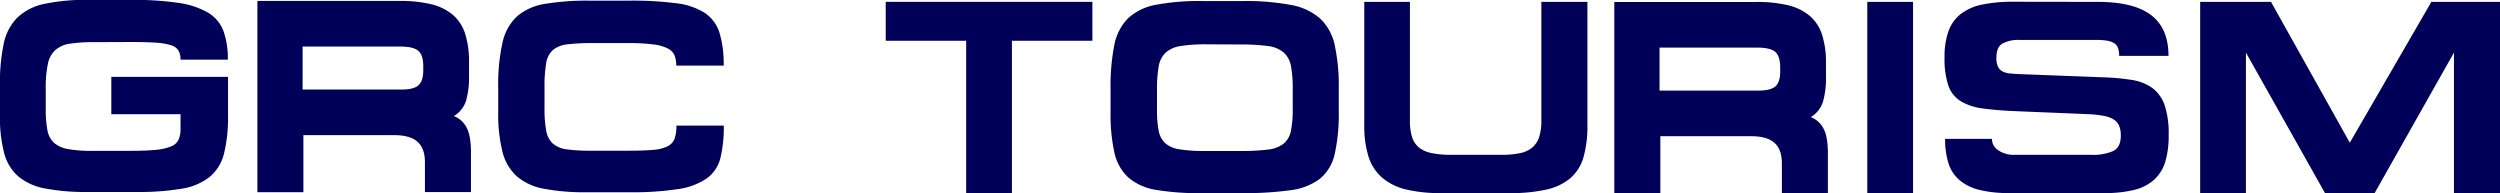
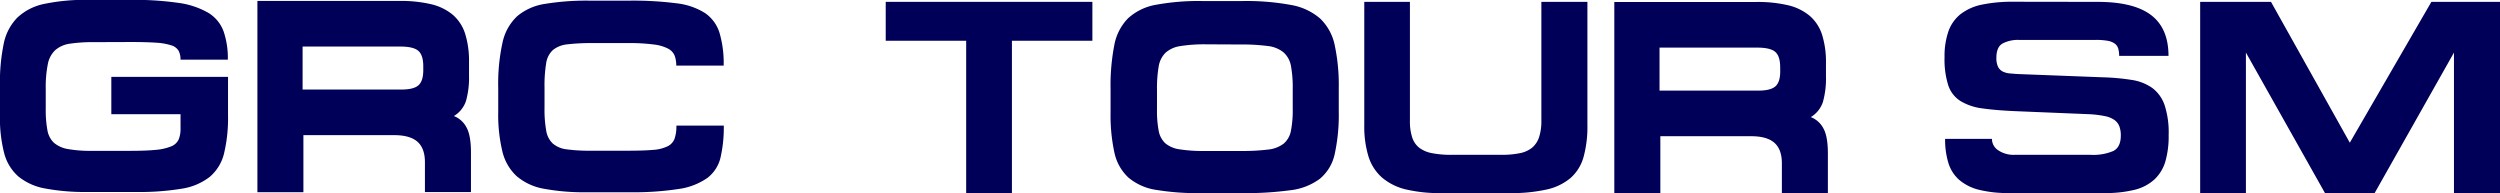
<svg xmlns="http://www.w3.org/2000/svg" id="Layer_1" data-name="Layer 1" viewBox="0 0 771.18 59.58">
  <defs>
    <style>.cls-1{fill:#000059;}</style>
  </defs>
  <title>GRC TOURISM</title>
  <path class="cls-1" d="M143.07,390.86a48,48,0,0,0-7.4.47,8.68,8.68,0,0,0-4.55,2,7.94,7.94,0,0,0-2.29,4.33,35.85,35.85,0,0,0-.64,7.61v6.2a33.74,33.74,0,0,0,.51,6.51,7,7,0,0,0,2,3.91,8.88,8.88,0,0,0,4.34,1.95,39.57,39.57,0,0,0,7.39.55H154c3.29,0,6-.09,8-.29a16.33,16.33,0,0,0,4.84-1.07,4.25,4.25,0,0,0,2.34-2.12,8.46,8.46,0,0,0,.59-3.4v-4.42H148.42V401.57h36v11.82a46.77,46.77,0,0,1-1.23,11.81,13.71,13.71,0,0,1-4.42,7.23,18.71,18.71,0,0,1-8.72,3.65,79.53,79.53,0,0,1-14.19,1H141.11A66.74,66.74,0,0,1,128,436a17.93,17.93,0,0,1-8.29-3.74,14.36,14.36,0,0,1-4.37-7.27,44,44,0,0,1-1.28-11.56v-9.18a59.52,59.52,0,0,1,1.15-12.83,16,16,0,0,1,4.21-8.12,17.14,17.14,0,0,1,8.37-4.25,62.19,62.19,0,0,1,13.64-1.23h12.92a96.07,96.07,0,0,1,14.79.93,25.17,25.17,0,0,1,9.19,3.06,11.19,11.19,0,0,1,4.71,5.7,25.39,25.39,0,0,1,1.32,8.75H169.76a5.59,5.59,0,0,0-.6-2.76,3.94,3.94,0,0,0-2.25-1.66,18.83,18.83,0,0,0-4.67-.81c-2-.14-4.69-.21-8-.21Z" transform="translate(-114.08 -377.86)" />
  <path class="cls-1" d="M259.36,437.11h-14.2v-9.19q0-4.34-2.34-6.37t-7.27-2H207.67v17.6H193.48v-59h43.77a40.79,40.79,0,0,1,9.78,1,16.26,16.26,0,0,1,6.72,3.27,12.86,12.86,0,0,1,3.82,5.87,28.12,28.12,0,0,1,1.19,8.71v4.08a26.78,26.78,0,0,1-.93,7.91,8.6,8.6,0,0,1-3.74,4.67,7.39,7.39,0,0,1,3.86,3.45q1.41,2.51,1.41,7.77Zm-14.71-38.77q0-3.48-1.53-4.8t-5.53-1.32H207.42v13.26h30.51q3.75,0,5.23-1.31t1.49-4.64Z" transform="translate(-114.08 -377.86)" />
  <path class="cls-1" d="M281.84,436.08a17.61,17.61,0,0,1-8.42-3.91,15.18,15.18,0,0,1-4.37-7.6,48.19,48.19,0,0,1-1.28-12.12V405A59.41,59.41,0,0,1,269.09,391a15.69,15.69,0,0,1,4.5-8.12,17.28,17.28,0,0,1,8.59-3.82,78.88,78.88,0,0,1,13.64-1H308.4a103.29,103.29,0,0,1,14.29.81,20.85,20.85,0,0,1,8.84,3,11.49,11.49,0,0,1,4.5,6.12,33.27,33.27,0,0,1,1.28,10.11H322.69a9.08,9.08,0,0,0-.47-3,4.3,4.3,0,0,0-2-2.21,12.81,12.81,0,0,0-4.51-1.31,57.89,57.89,0,0,0-8-.43H296.84a63.06,63.06,0,0,0-7.69.38,8.41,8.41,0,0,0-4.5,1.75,6.82,6.82,0,0,0-2.09,4.08,42,42,0,0,0-.51,7.39v6.46a36.76,36.76,0,0,0,.51,6.89,7,7,0,0,0,2,4,8,8,0,0,0,4.34,1.83,51.94,51.94,0,0,0,7.39.42h11.56q4.68,0,7.61-.25a12.18,12.18,0,0,0,4.55-1.11,4.3,4.3,0,0,0,2.17-2.38,11.94,11.94,0,0,0,.55-4h14.62a41.8,41.8,0,0,1-1,9.82,11.09,11.09,0,0,1-4.08,6.33,20.34,20.34,0,0,1-8.88,3.4,91,91,0,0,1-15.22,1H295.31A67.61,67.61,0,0,1,281.84,436.08Z" transform="translate(-114.08 -377.86)" />
  <path class="cls-1" d="M451.05,390.43H426.23v47H412.12v-47H387.3v-12h63.75Z" transform="translate(-114.08 -377.86)" />
  <path class="cls-1" d="M484.63,437.43a77.93,77.93,0,0,1-13.94-1,17.2,17.2,0,0,1-8.55-3.82,14.69,14.69,0,0,1-4.29-7.65,54.1,54.1,0,0,1-1.19-12.5V405.3a65,65,0,0,1,1.15-13.51,15.89,15.89,0,0,1,4.25-8.29,17.07,17.07,0,0,1,8.63-4.17,72.21,72.21,0,0,1,14.19-1.15h12.5a75.38,75.38,0,0,1,14.87,1.2,18.57,18.57,0,0,1,9.06,4.2,15.79,15.79,0,0,1,4.5,8.25,59,59,0,0,1,1.24,13.22v7.14a56.46,56.46,0,0,1-1.24,13.13,13.65,13.65,0,0,1-4.54,7.65,18.83,18.83,0,0,1-9.14,3.57,102,102,0,0,1-15,.89Zm1.53-45.9a47.49,47.49,0,0,0-8,.55,8.69,8.69,0,0,0-4.59,2.09,7.7,7.7,0,0,0-2.08,4.25,40.16,40.16,0,0,0-.51,7.14v6.12a33,33,0,0,0,.51,6.46,7,7,0,0,0,2,3.87,8.66,8.66,0,0,0,4.42,1.91,46.58,46.58,0,0,0,7.74.51h11.22a63.7,63.7,0,0,0,8.33-.43,9.51,9.51,0,0,0,4.84-1.82,6.81,6.81,0,0,0,2.26-4,33.27,33.27,0,0,0,.55-6.8V405.3a37.17,37.17,0,0,0-.55-7.14A7.35,7.35,0,0,0,510,394a9.32,9.32,0,0,0-4.88-1.95,62,62,0,0,0-8.55-.47Z" transform="translate(-114.08 -377.86)" />
  <path class="cls-1" d="M549,415.08a16.14,16.14,0,0,0,.68,5.1,6.71,6.71,0,0,0,2.16,3.23,9.26,9.26,0,0,0,4,1.7,30.27,30.27,0,0,0,6,.51h15.3a28,28,0,0,0,5.78-.51,8.6,8.6,0,0,0,3.83-1.74,7.23,7.23,0,0,0,2.12-3.28,16.14,16.14,0,0,0,.68-5.1V378.44h14.2v38a35.11,35.11,0,0,1-1.19,9.86,13.47,13.47,0,0,1-4,6.46,17.13,17.13,0,0,1-7.44,3.57,50.06,50.06,0,0,1-11.44,1.1H558.75a45.76,45.76,0,0,1-11-1.14,17.62,17.62,0,0,1-7.4-3.7,14.36,14.36,0,0,1-4.16-6.55,31.77,31.77,0,0,1-1.27-9.6v-38H549Z" transform="translate(-114.08 -377.86)" />
  <path class="cls-1" d="M677.93,437.43H663.74v-9.18q0-4.33-2.34-6.37t-7.27-2H626.25v17.59h-14.2v-59h43.78a40.85,40.85,0,0,1,9.78,1,16.22,16.22,0,0,1,6.71,3.27,12.87,12.87,0,0,1,3.83,5.87,28.12,28.12,0,0,1,1.19,8.71v4.08a26.73,26.73,0,0,1-.94,7.91,8.6,8.6,0,0,1-3.74,4.67,7.4,7.4,0,0,1,3.87,3.45q1.4,2.5,1.4,7.77Zm-14.71-38.76q0-3.48-1.52-4.8t-5.53-1.32H626v13.26h30.52c2.49,0,4.24-.44,5.23-1.32s1.48-2.42,1.48-4.63Z" transform="translate(-114.08 -377.86)" />
-   <path class="cls-1" d="M690.09,378.44H704.2v59H690.09Z" transform="translate(-114.08 -377.86)" />
  <path class="cls-1" d="M761.15,378.44q11.13,0,16.49,4.08T783,395.1H767.78a7.57,7.57,0,0,0-.3-2.29,2.87,2.87,0,0,0-1.1-1.53,5.29,5.29,0,0,0-2.21-.85,20.83,20.83,0,0,0-3.61-.26H736.84a10.31,10.31,0,0,0-4.93,1.06q-2,1.06-2,4.47a6.06,6.06,0,0,0,.51,2.76,3.27,3.27,0,0,0,1.41,1.44,5.78,5.78,0,0,0,2.16.6c.85.08,1.79.16,2.81.21l26.1,1a67.42,67.42,0,0,1,8.79.81A14.74,14.74,0,0,1,778,405a11.12,11.12,0,0,1,3.78,5.23,27.21,27.21,0,0,1,1.27,9.27,28.22,28.22,0,0,1-1,8.12,12.5,12.5,0,0,1-3.35,5.56,14.08,14.08,0,0,1-6.17,3.23,36.77,36.77,0,0,1-9.35,1H734a37.25,37.25,0,0,1-9.44-1,14.84,14.84,0,0,1-6.16-3.1,11.33,11.33,0,0,1-3.31-5.23,24.69,24.69,0,0,1-1-7.39h14.45a4.18,4.18,0,0,0,2,3.57,8.43,8.43,0,0,0,4.93,1.36H759a15.79,15.79,0,0,0,7-1.19q2.29-1.19,2.29-4.76a8,8,0,0,0-.42-2.76,4.35,4.35,0,0,0-1.49-2,7.58,7.58,0,0,0-3-1.23,31.65,31.65,0,0,0-5-.6l-22.61-.93c-4-.17-7.41-.46-10.16-.85a17.24,17.24,0,0,1-6.76-2.26,9.14,9.14,0,0,1-3.78-4.84,26.41,26.41,0,0,1-1.15-8.71,23.44,23.44,0,0,1,1.19-7.95,11.86,11.86,0,0,1,3.74-5.31,16,16,0,0,1,6.59-2.94,46.1,46.1,0,0,1,9.73-.89Z" transform="translate(-114.08 -377.86)" />
  <path class="cls-1" d="M814.62,378.44l24.31,43.44,25.16-43.44h21.17v59h-14.2V394.08l-24.48,43.35h-15.3l-24.4-43.35v43.35H792.77v-59Z" transform="translate(-114.08 -377.86)" />
</svg>